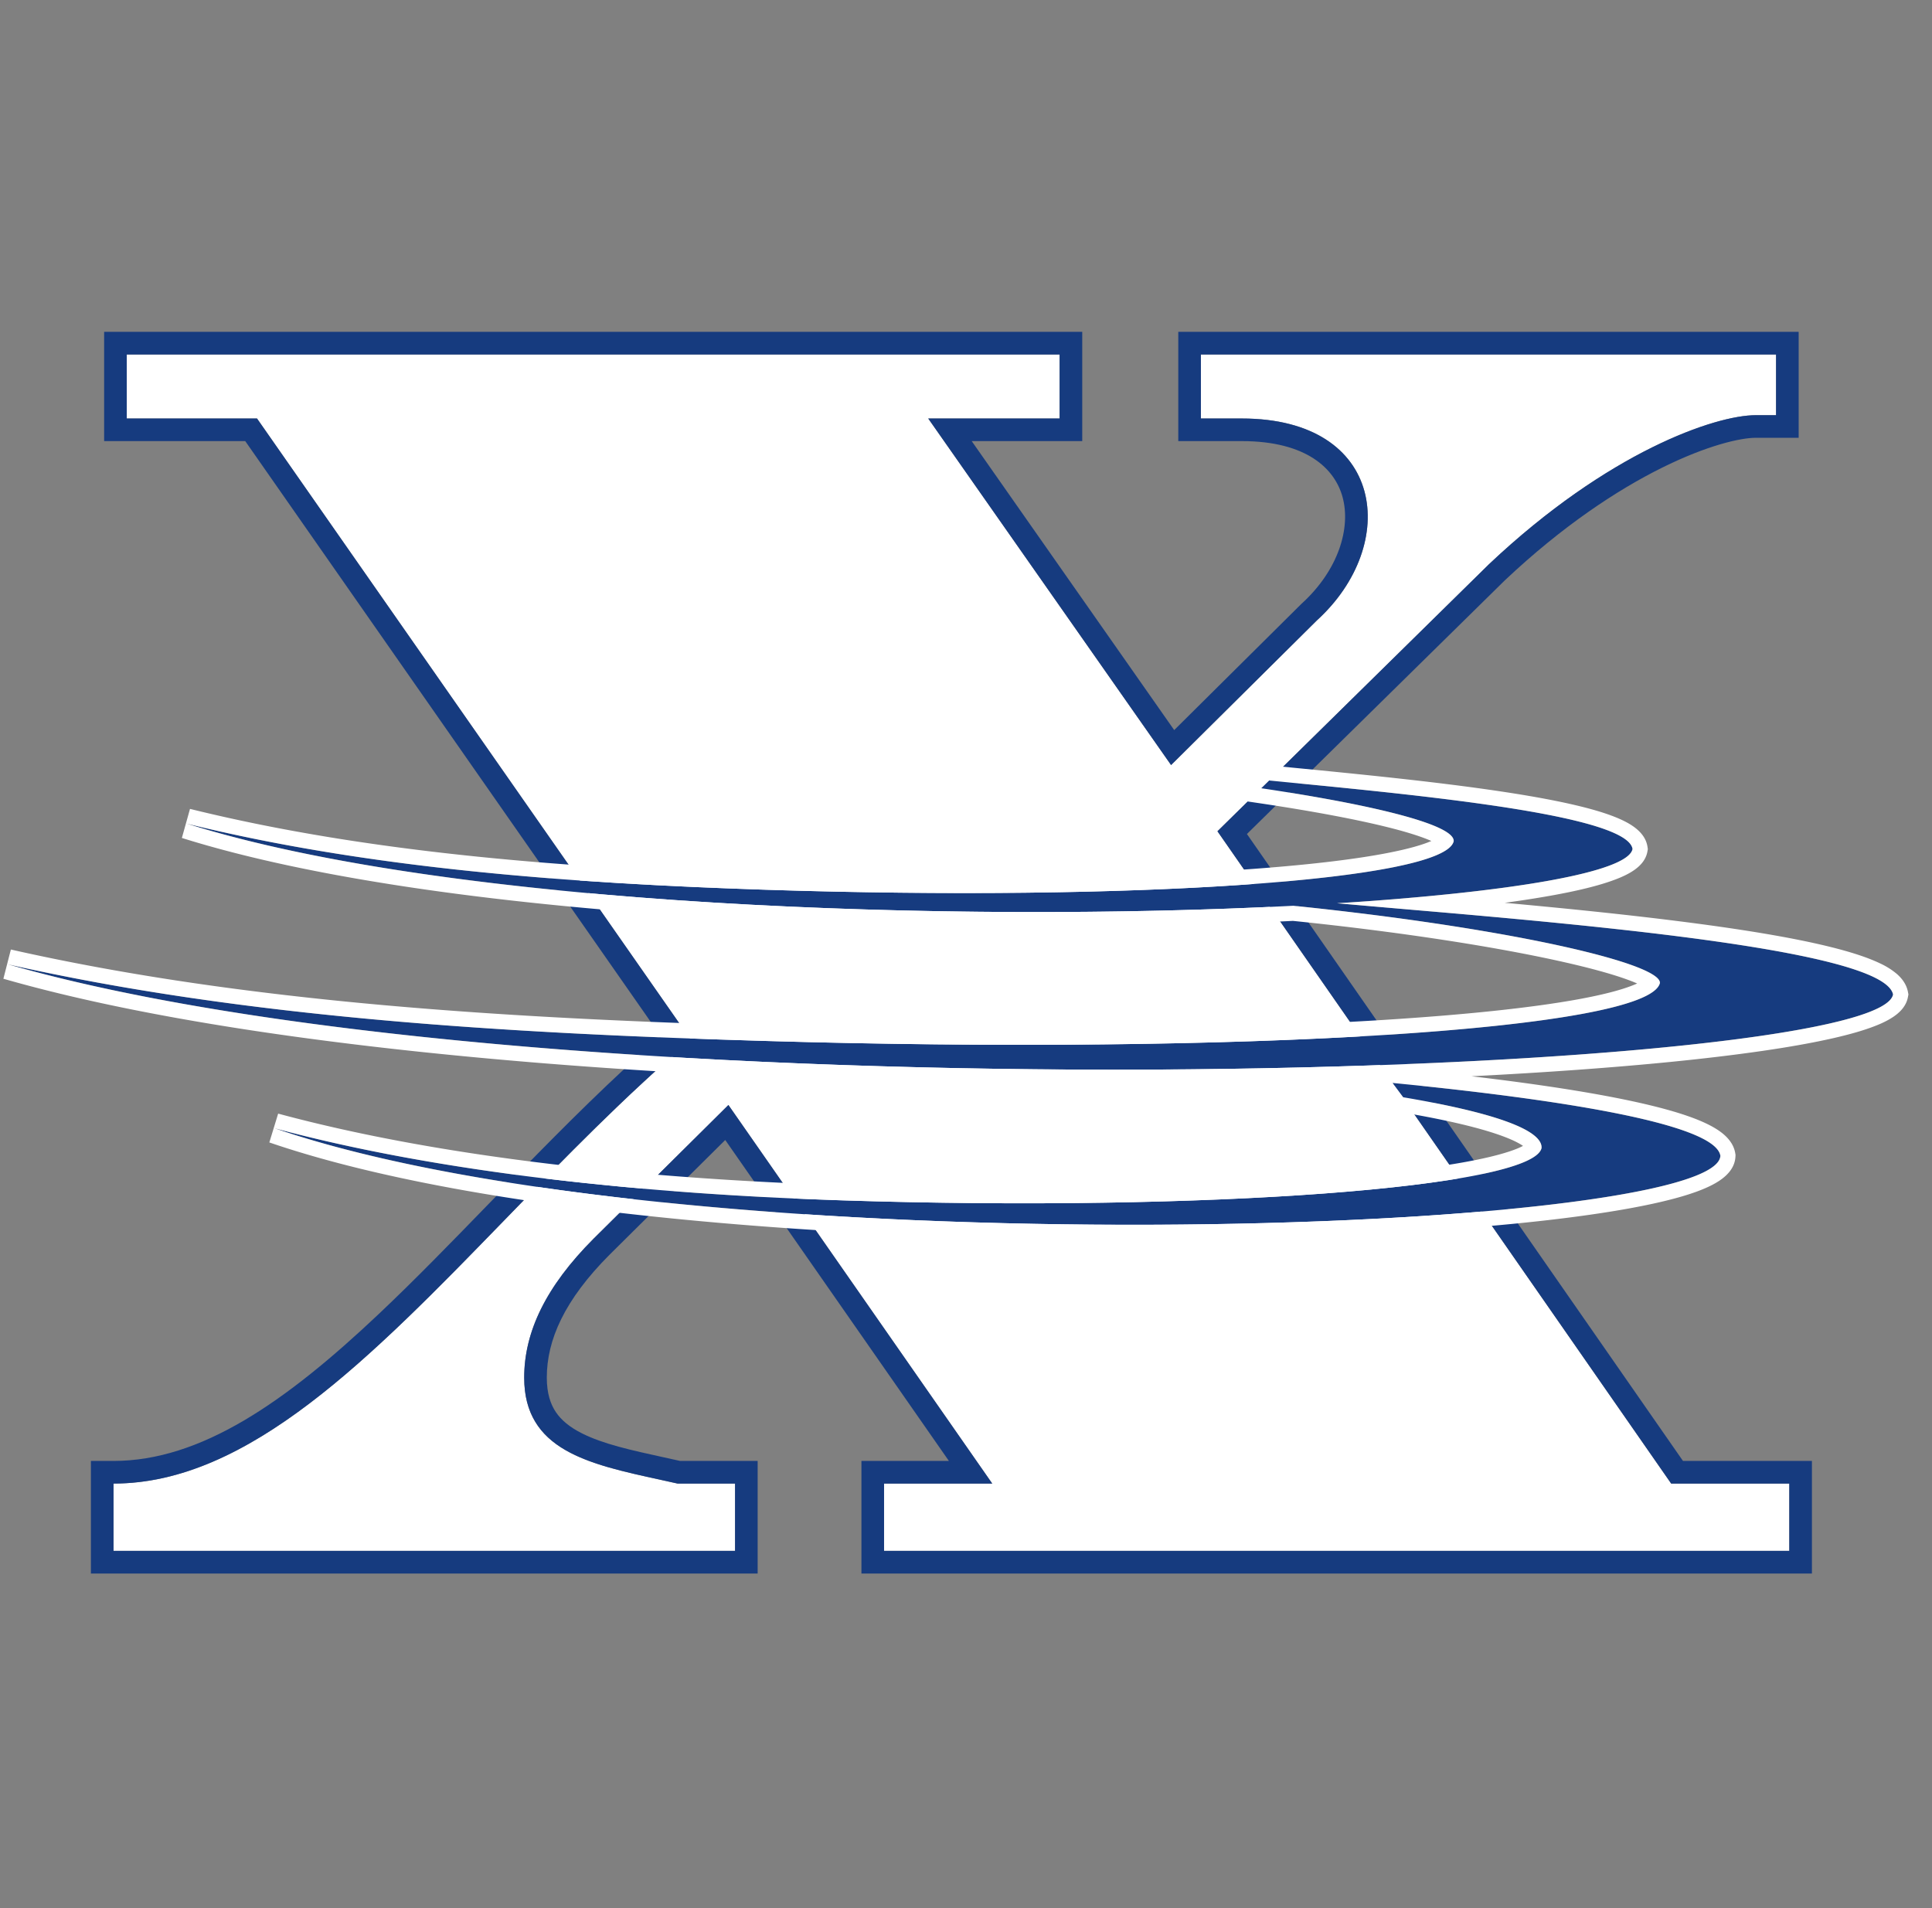
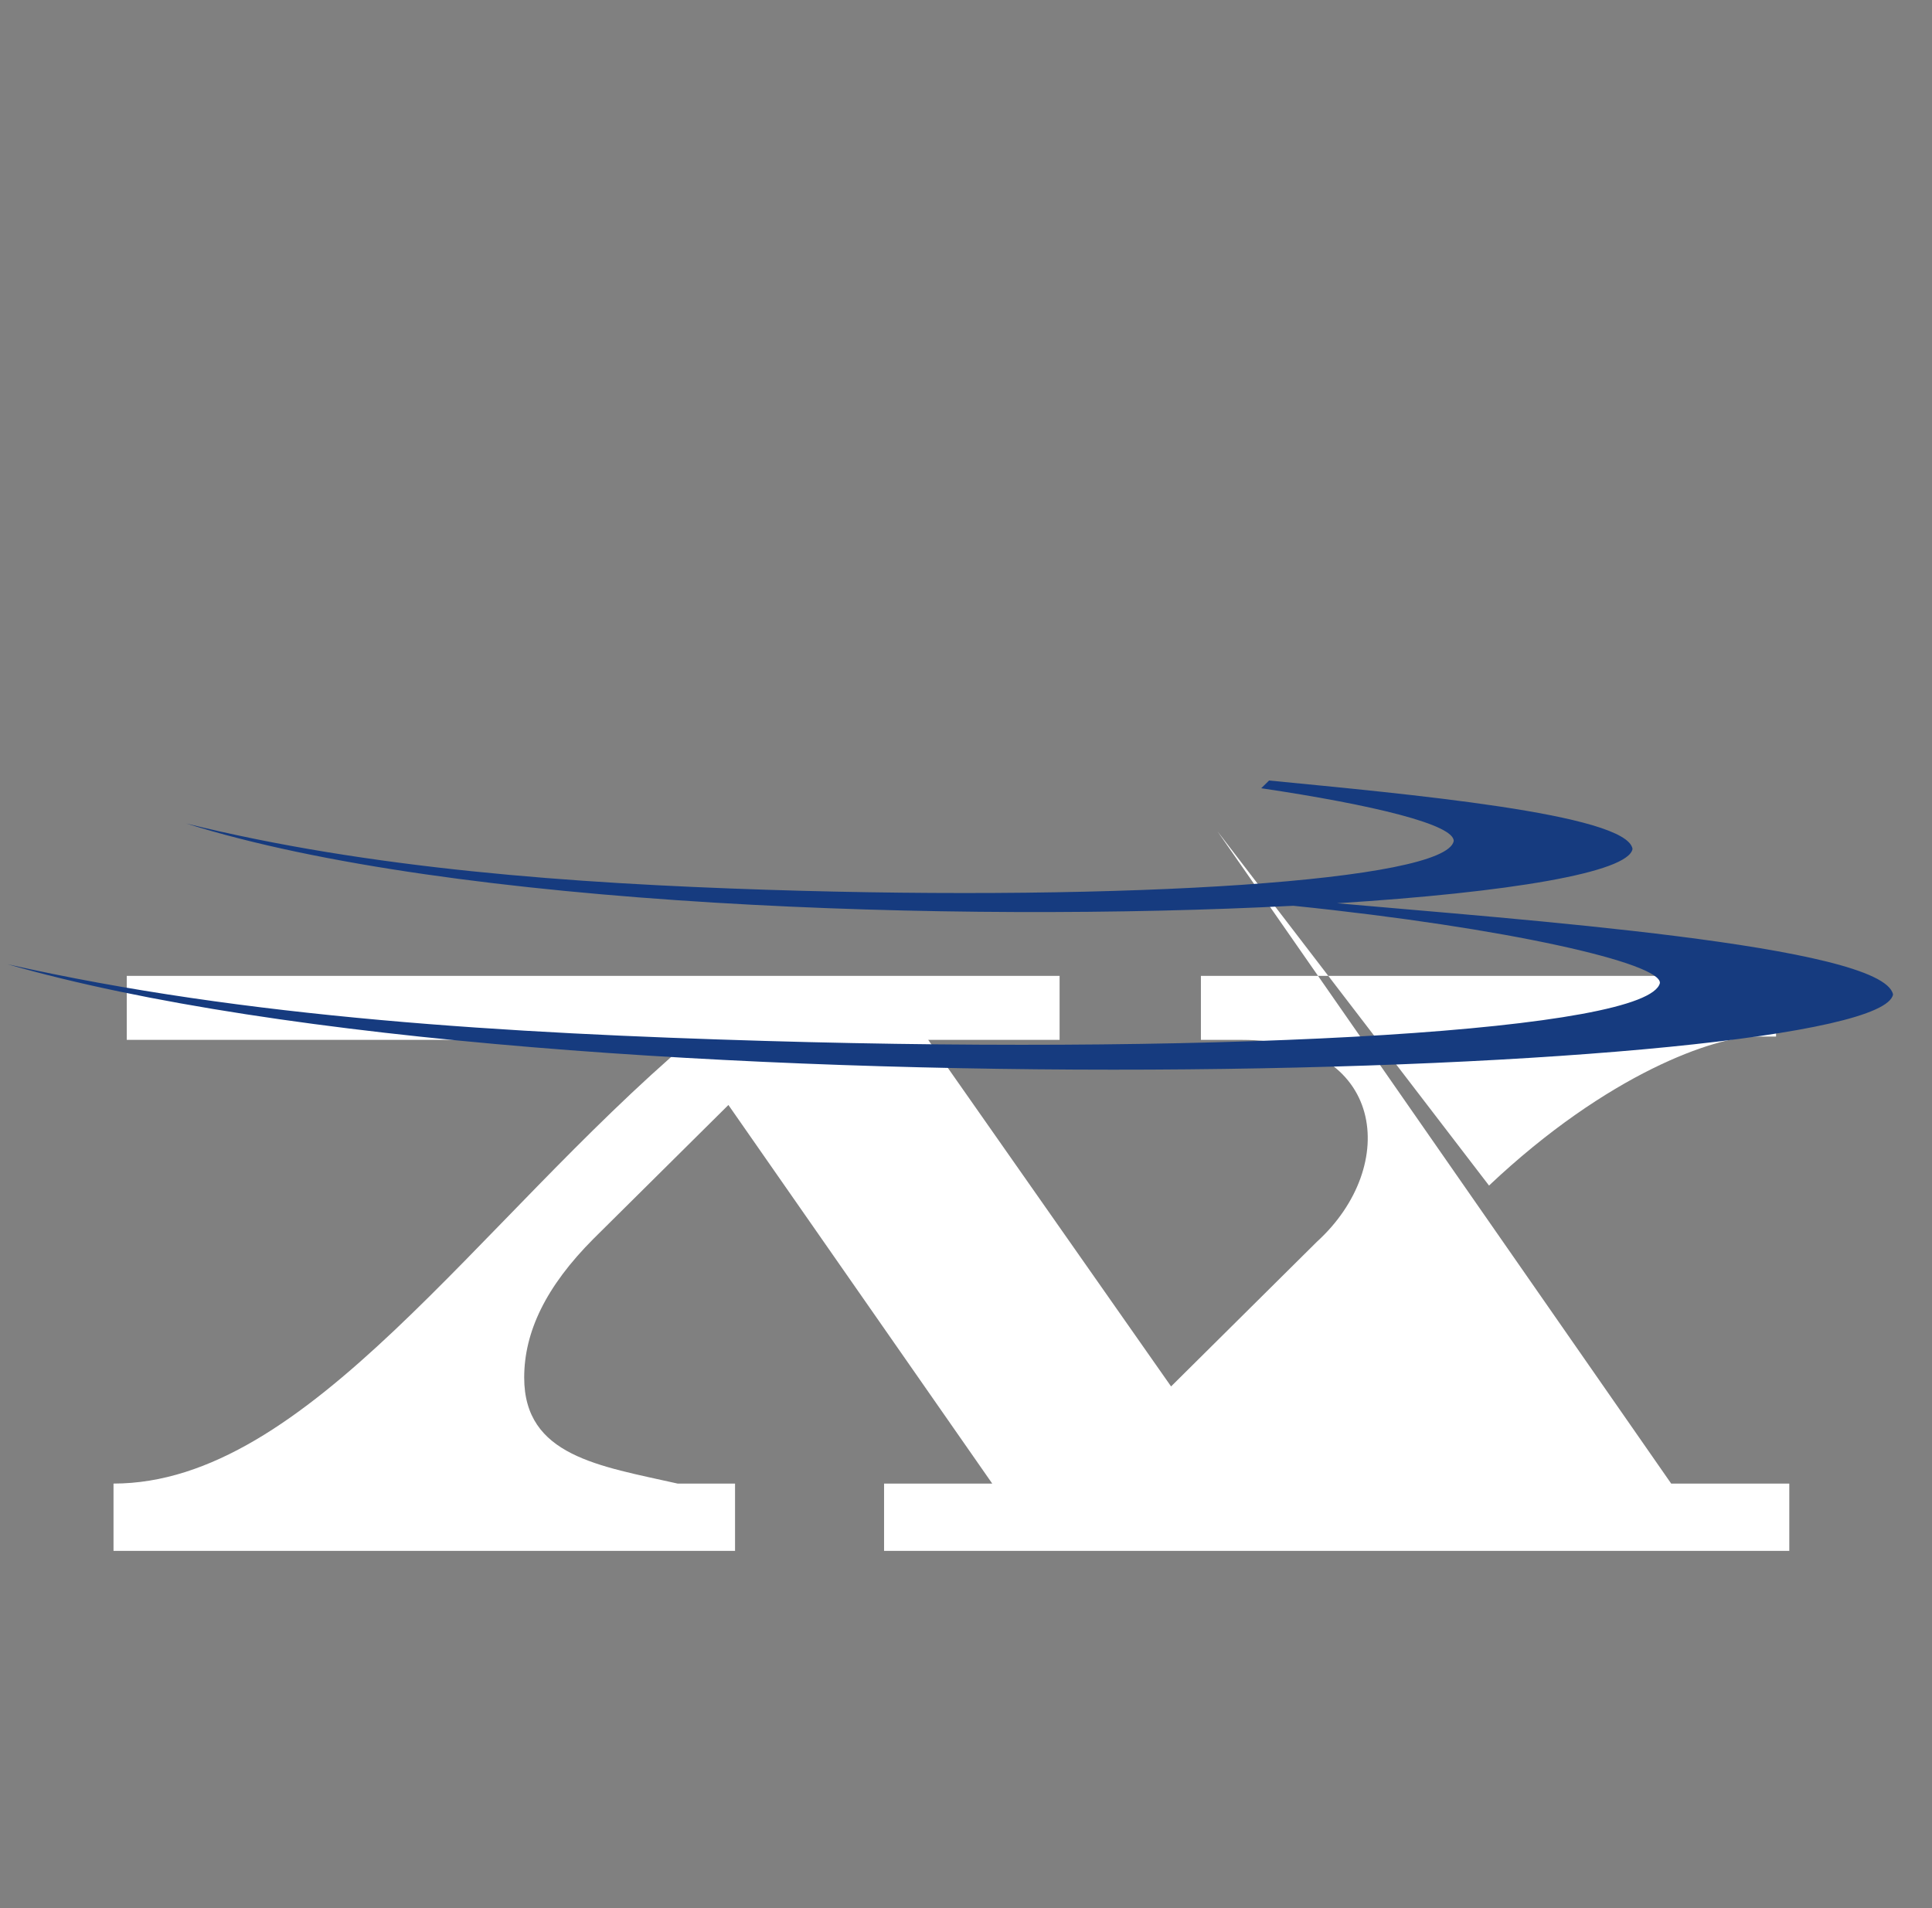
<svg xmlns="http://www.w3.org/2000/svg" fill="none" viewBox="0 0 81 80">
  <rect x="0" y="0" width="81" height="80" fill="#808080" stroke="none" />
-   <path fill="#fff" d="M30.817 65.023H4.759v-2.822c8.146 0 15.181-10.921 24.206-18.603L10.776 17.546H5.315v-2.684h39.109v2.684h-5.508l10.182 14.53 6.11-6.062c3.497-3.182 2.87-8.468-3.148-8.468h-1.712v-2.684h24.114v2.545h-.85c-1.695 0-6.185 1.527-11.184 6.247L51.042 34.852l19.023 27.349h4.952v2.822H37.065v-2.822H41.6L30.539 46.328l-5.647 5.6c-2.013 2.015-2.915 3.921-2.915 5.83 0 3.288 3.14 3.702 6.433 4.443h2.407v2.822Z" />
-   <path fill="#163B7F" fill-rule="evenodd" d="M31.765 65.972H3.811v-4.72h.948c3.664 0 7.213-2.468 11.122-6.162 1.509-1.425 3.031-2.993 4.61-4.619.446-.459.896-.922 1.352-1.388 1.863-1.907 3.805-3.847 5.855-5.643L10.282 18.494H4.366v-4.581h41.007v4.581h-4.634l8.49 12.116 5.325-5.284.015-.014c1.557-1.416 2.072-3.184 1.718-4.474-.326-1.19-1.51-2.344-4.226-2.344H49.4v-4.581h26.01v4.442h-1.797c-.638 0-2.031.312-3.933 1.255-1.87.928-4.162 2.432-6.594 4.727l-10.808 10.63L70.56 61.252h5.406v4.72h-39.85v-4.72h3.667l-9.377-13.456-4.842 4.802-.002.002c-1.903 1.905-2.637 3.584-2.637 5.158 0 .663.156 1.114.38 1.447.23.34.58.63 1.082.884.897.455 2.066.71 3.453 1.014.22.048.445.097.675.149h3.25v4.72Zm-3.355-3.771c-.25-.057-.5-.11-.746-.165-3.006-.655-5.687-1.24-5.687-4.278 0-1.909.902-3.815 2.915-5.83l5.647-5.6 11.062 15.873h-4.536v2.822h37.952v-2.822h-4.952L51.042 34.852l11.386-11.198c4.999-4.72 9.49-6.247 11.185-6.247h.849v-2.545H50.348v2.684h1.713c6.016 0 6.644 5.286 3.147 8.468l-6.11 6.062-10.182-14.53h5.508v-2.684H5.314v2.684h5.462l18.19 26.052c-2.751 2.341-5.317 4.983-7.785 7.525-5.632 5.799-10.758 11.078-16.422 11.078v2.822h26.058v-2.822H28.41Z" clip-rule="evenodd" />
-   <path fill="#163B7F" d="M58.83 46.005c4.119.694 5.847 1.434 5.8 2.128-.37 1.666-14.147 2.683-29.297 2.194-8.196-.265-16.8-1.13-23.835-3.027 17.402 5.97 60.491 4.443 60.63 1.157-.231-1.48-8.1-2.498-13.746-3.053l.448.6Z" />
+   <path fill="#fff" d="M30.817 65.023H4.759v-2.822c8.146 0 15.181-10.921 24.206-18.603H5.315v-2.684h39.109v2.684h-5.508l10.182 14.53 6.11-6.062c3.497-3.182 2.87-8.468-3.148-8.468h-1.712v-2.684h24.114v2.545h-.85c-1.695 0-6.185 1.527-11.184 6.247L51.042 34.852l19.023 27.349h4.952v2.822H37.065v-2.822H41.6L30.539 46.328l-5.647 5.6c-2.013 2.015-2.915 3.921-2.915 5.83 0 3.288 3.14 3.702 6.433 4.443h2.407v2.822Z" />
  <path fill="#163B7F" d="M60.947 35.269c.046-.694-3.395-1.527-8.07-2.221l.33-.324c5.646.555 15.006 1.388 15.238 2.869-.173.988-5.17 1.823-12.388 2.277 7.361.662 22.894 1.749 23.31 3.825-.663 3.473-56 5.348-79.05-1.268 10.016 2.26 21.053 2.9 31.74 3.215 19.753.583 37.052-.44 37.535-2.426.06-.827-6.345-2.315-15.37-3.24-14.119.727-35.22.066-46.408-3.448 7.683 1.898 16.148 2.512 24.345 2.777 15.15.49 28.418-.37 28.788-2.036Z" />
-   <path fill="#fff" fill-rule="evenodd" d="M33.438 50.255c-7.614-.332-15.446-1.203-21.94-2.955 5.472 1.877 13.484 3.013 21.902 3.586 18.352 1.25 38.633-.177 38.728-2.429-.21-1.345-6.722-2.308-12.146-2.89a183.338 183.338 0 0 0-1.6-.163l.448.6c.372.063.725.126 1.06.19 3.357.638 4.783 1.308 4.74 1.94-.37 1.665-14.147 2.682-29.297 2.193-.63-.02-1.262-.045-1.895-.072Zm30.415-2.212a2.6 2.6 0 0 1-.212.1c-.385.162-.965.327-1.74.485-1.542.314-3.742.58-6.424.78-5.357.399-12.566.53-20.123.286-8.175-.264-16.724-1.125-23.692-3.004l-.37 1.208c8.81 3.022 24.027 4.13 36.997 4.084 6.498-.024 12.466-.337 16.829-.852 2.177-.258 3.977-.568 5.25-.926.632-.177 1.17-.376 1.565-.606.35-.203.804-.555.827-1.114l.003-.063-.01-.062c-.07-.448-.4-.757-.692-.957-.312-.214-.717-.399-1.168-.563-.907-.33-2.129-.62-3.49-.877-1.738-.328-3.748-.607-5.71-.838 3.09-.157 5.909-.36 8.347-.602 2.83-.282 5.167-.617 6.827-.997.826-.188 1.513-.395 2.018-.623.251-.114.484-.246.67-.403.182-.153.375-.377.434-.686l.023-.121-.024-.122c-.064-.315-.256-.554-.451-.727a3.125 3.125 0 0 0-.715-.452c-.537-.257-1.255-.485-2.085-.69-1.667-.414-3.907-.769-6.341-1.076-2.344-.297-4.89-.552-7.31-.774a45.146 45.146 0 0 0 1.918-.297c1.1-.196 2.01-.415 2.667-.66.327-.12.622-.258.853-.422.216-.153.48-.4.544-.77l.018-.104-.016-.103c-.077-.494-.489-.798-.8-.977-.352-.201-.813-.374-1.33-.527-1.042-.307-2.445-.573-3.99-.805-2.771-.417-6.086-.74-8.77-1.002l-.912-.09-.294-.029-1.444 1.422 1.254.186c2.329.346 4.33.724 5.736 1.096.653.174 1.152.34 1.489.49l-.031.014c-.37.157-.929.315-1.68.465-1.492.3-3.628.546-6.246.726-5.23.36-12.313.453-19.873.209-8.186-.265-16.597-.878-24.213-2.759l-.341 1.218c5.669 1.78 13.804 2.827 22.255 3.341 8.444.514 17.252.499 24.326.136 4.475.46 8.29 1.059 10.974 1.642 1.35.293 2.394.578 3.086.834.144.053.267.102.372.149-.064.029-.135.06-.217.09-.502.196-1.249.388-2.234.569-1.962.359-4.758.653-8.176.868-6.83.43-16.072.54-25.935.249-10.682-.316-21.667-.954-31.62-3.2l-.314 1.225c11.62 3.335 31.295 4.517 48.098 4.442 3.22-.015 6.337-.076 9.277-.177l.957 1.286.25.042c2.048.345 3.46.696 4.343 1.032.38.144.63.275.786.383Zm-6.796-3.36.343-.011c12.445-.424 21.699-1.57 21.968-2.977-.319-1.587-9.468-2.596-17.05-3.279-.82-.074-1.622-.144-2.393-.21l-1.234-.106c-.954-.082-1.841-.159-2.634-.23a114.374 114.374 0 0 0 3.866-.3c5.081-.478 8.382-1.177 8.522-1.977-.187-1.195-6.32-1.968-11.647-2.514-.93-.095-1.834-.184-2.68-.266l-.912-.09-.329.325a80.965 80.965 0 0 1 .762.116c1.115.174 2.148.356 3.064.54 2.605.527 4.276 1.08 4.244 1.565-.37 1.666-13.638 2.526-28.788 2.036-.499-.016-.998-.034-1.499-.053-7.725-.292-15.63-.942-22.846-2.724 5.75 1.806 14.121 2.859 22.816 3.356 8.22.47 16.73.445 23.592.091a143.573 143.573 0 0 1 3.562.41c1.615.208 3.11.43 4.453.659 4.564.776 7.395 1.621 7.355 2.172-.483 1.985-17.782 3.01-37.535 2.426-3.75-.11-7.542-.261-11.319-.508-6.987-.456-13.92-1.24-20.422-2.707 5.395 1.548 12.559 2.631 20.376 3.338 11.92 1.078 25.358 1.28 36.365.918Zm3.33-9.205-.003-.004a.038.038 0 0 1 .003.004Zm3.626 12.704.003.005-.003-.005Z" clip-rule="evenodd" />
</svg>